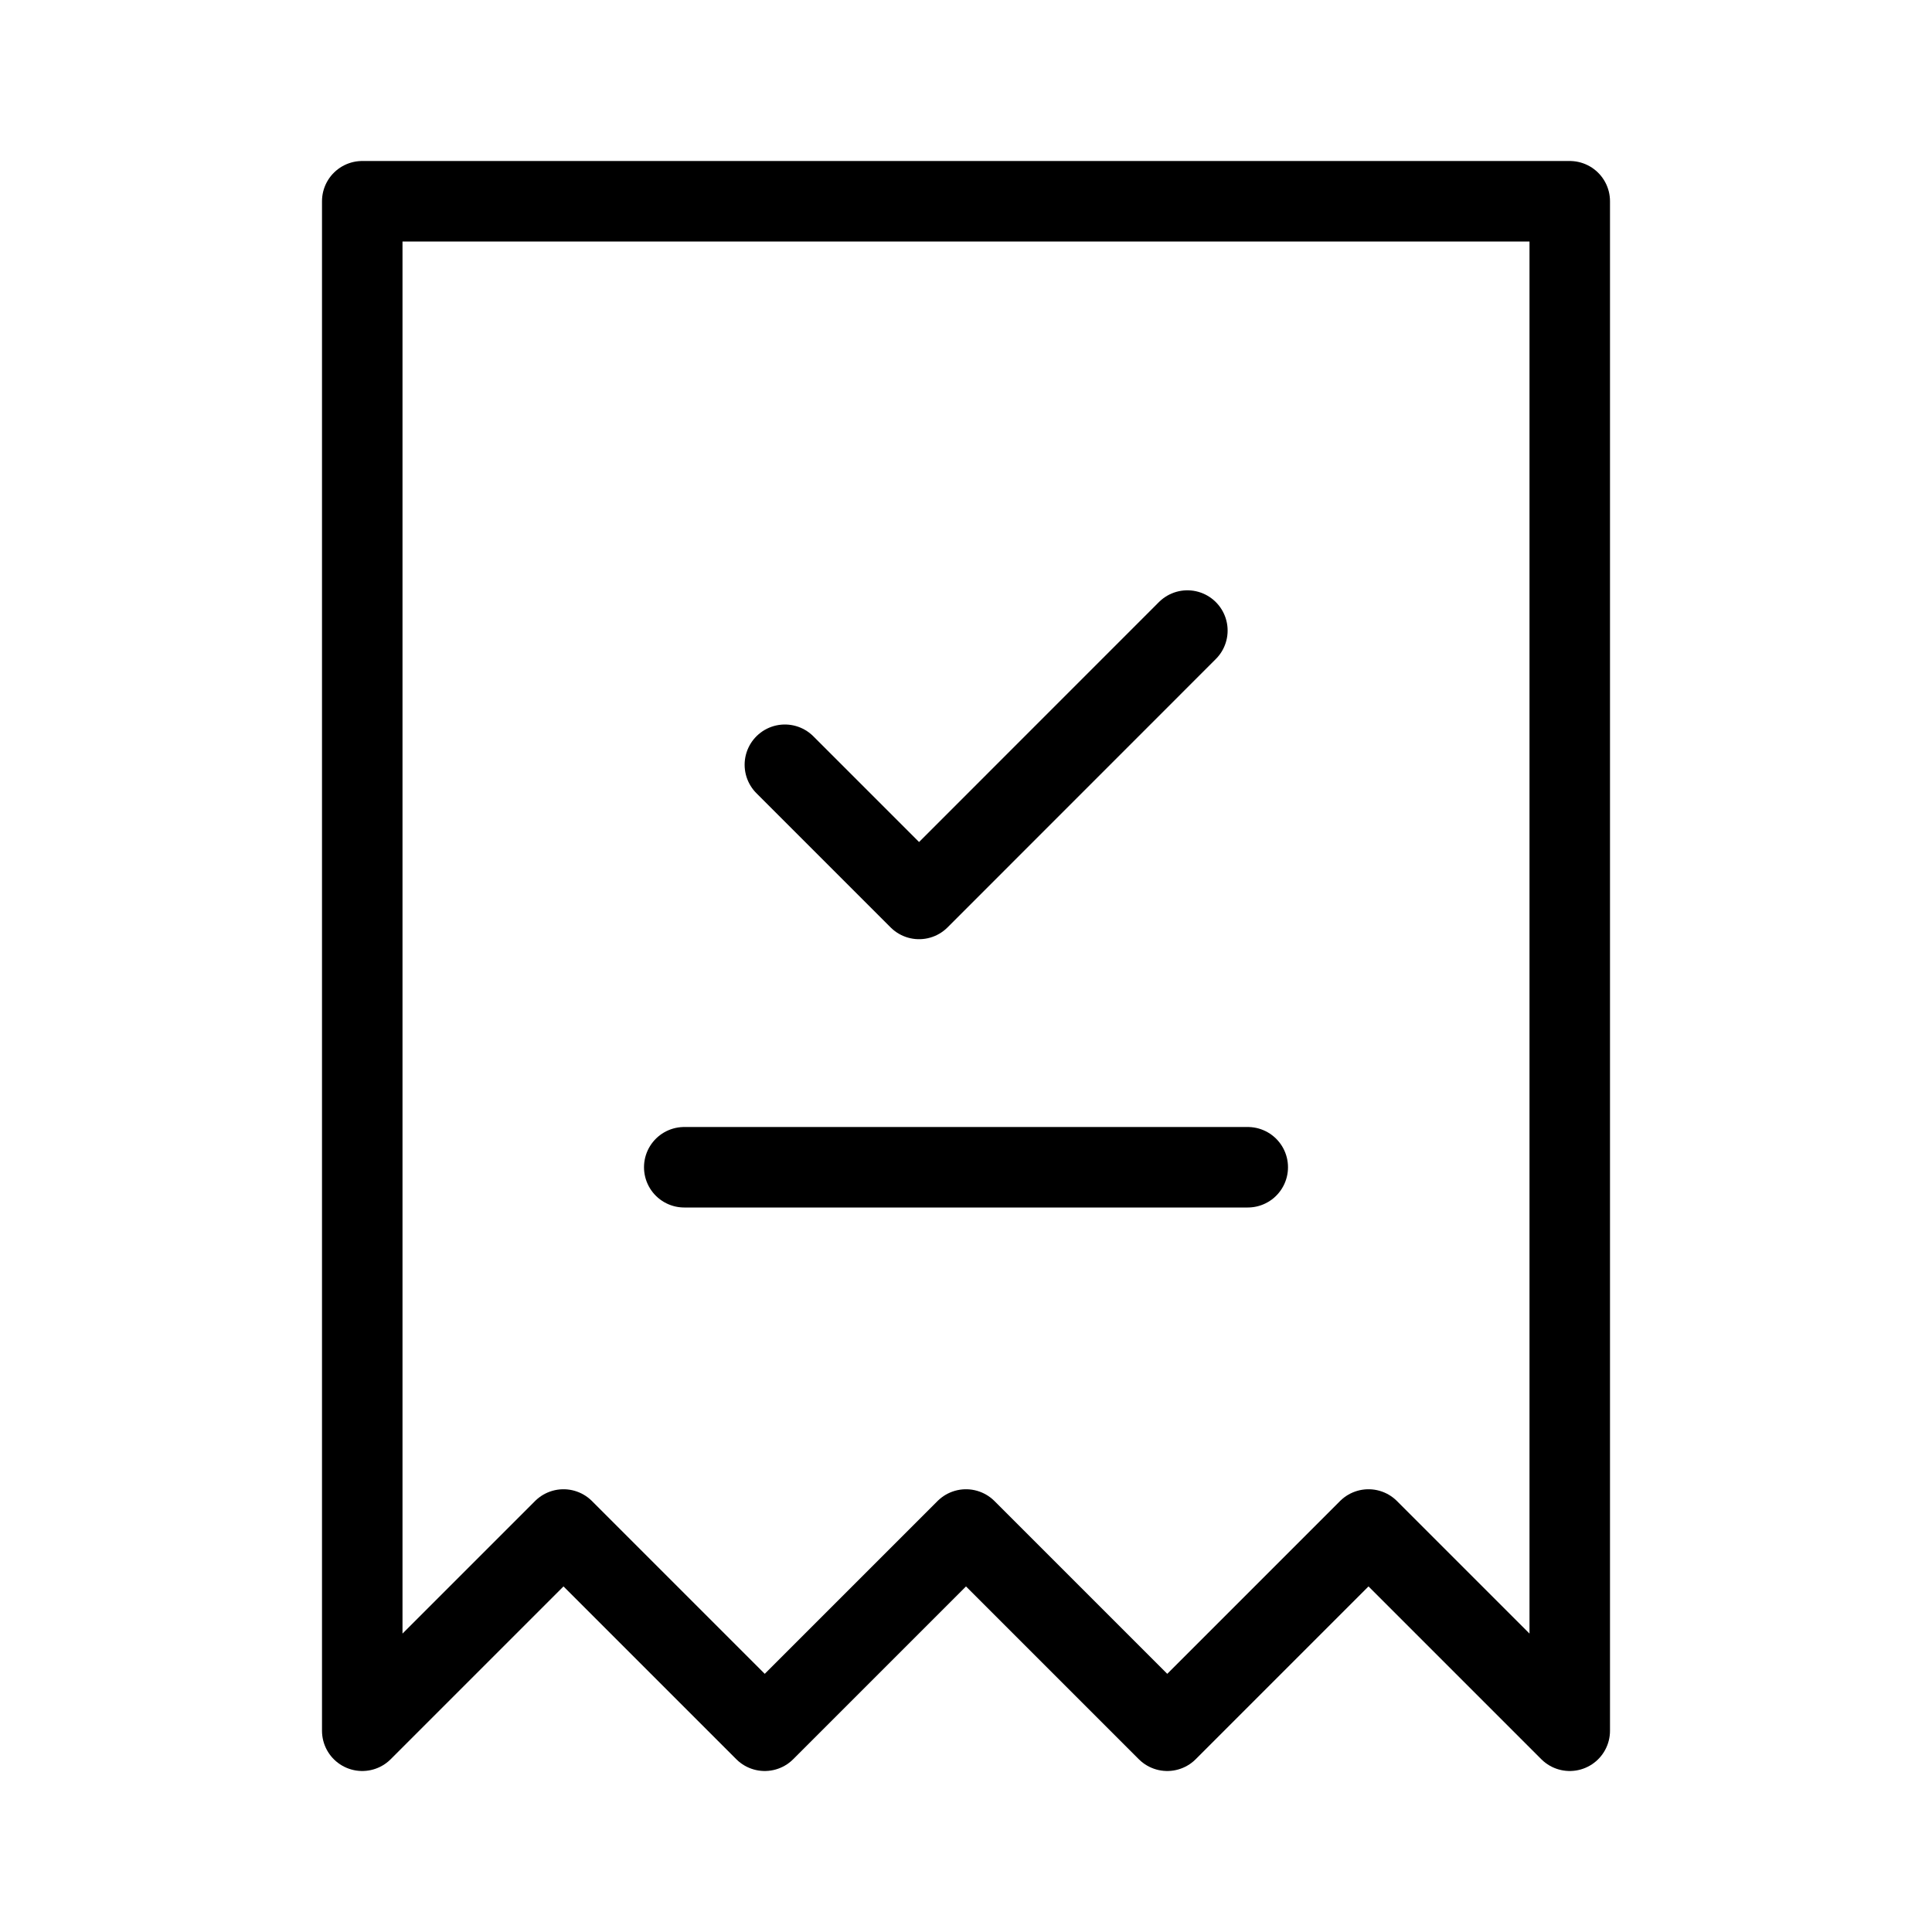
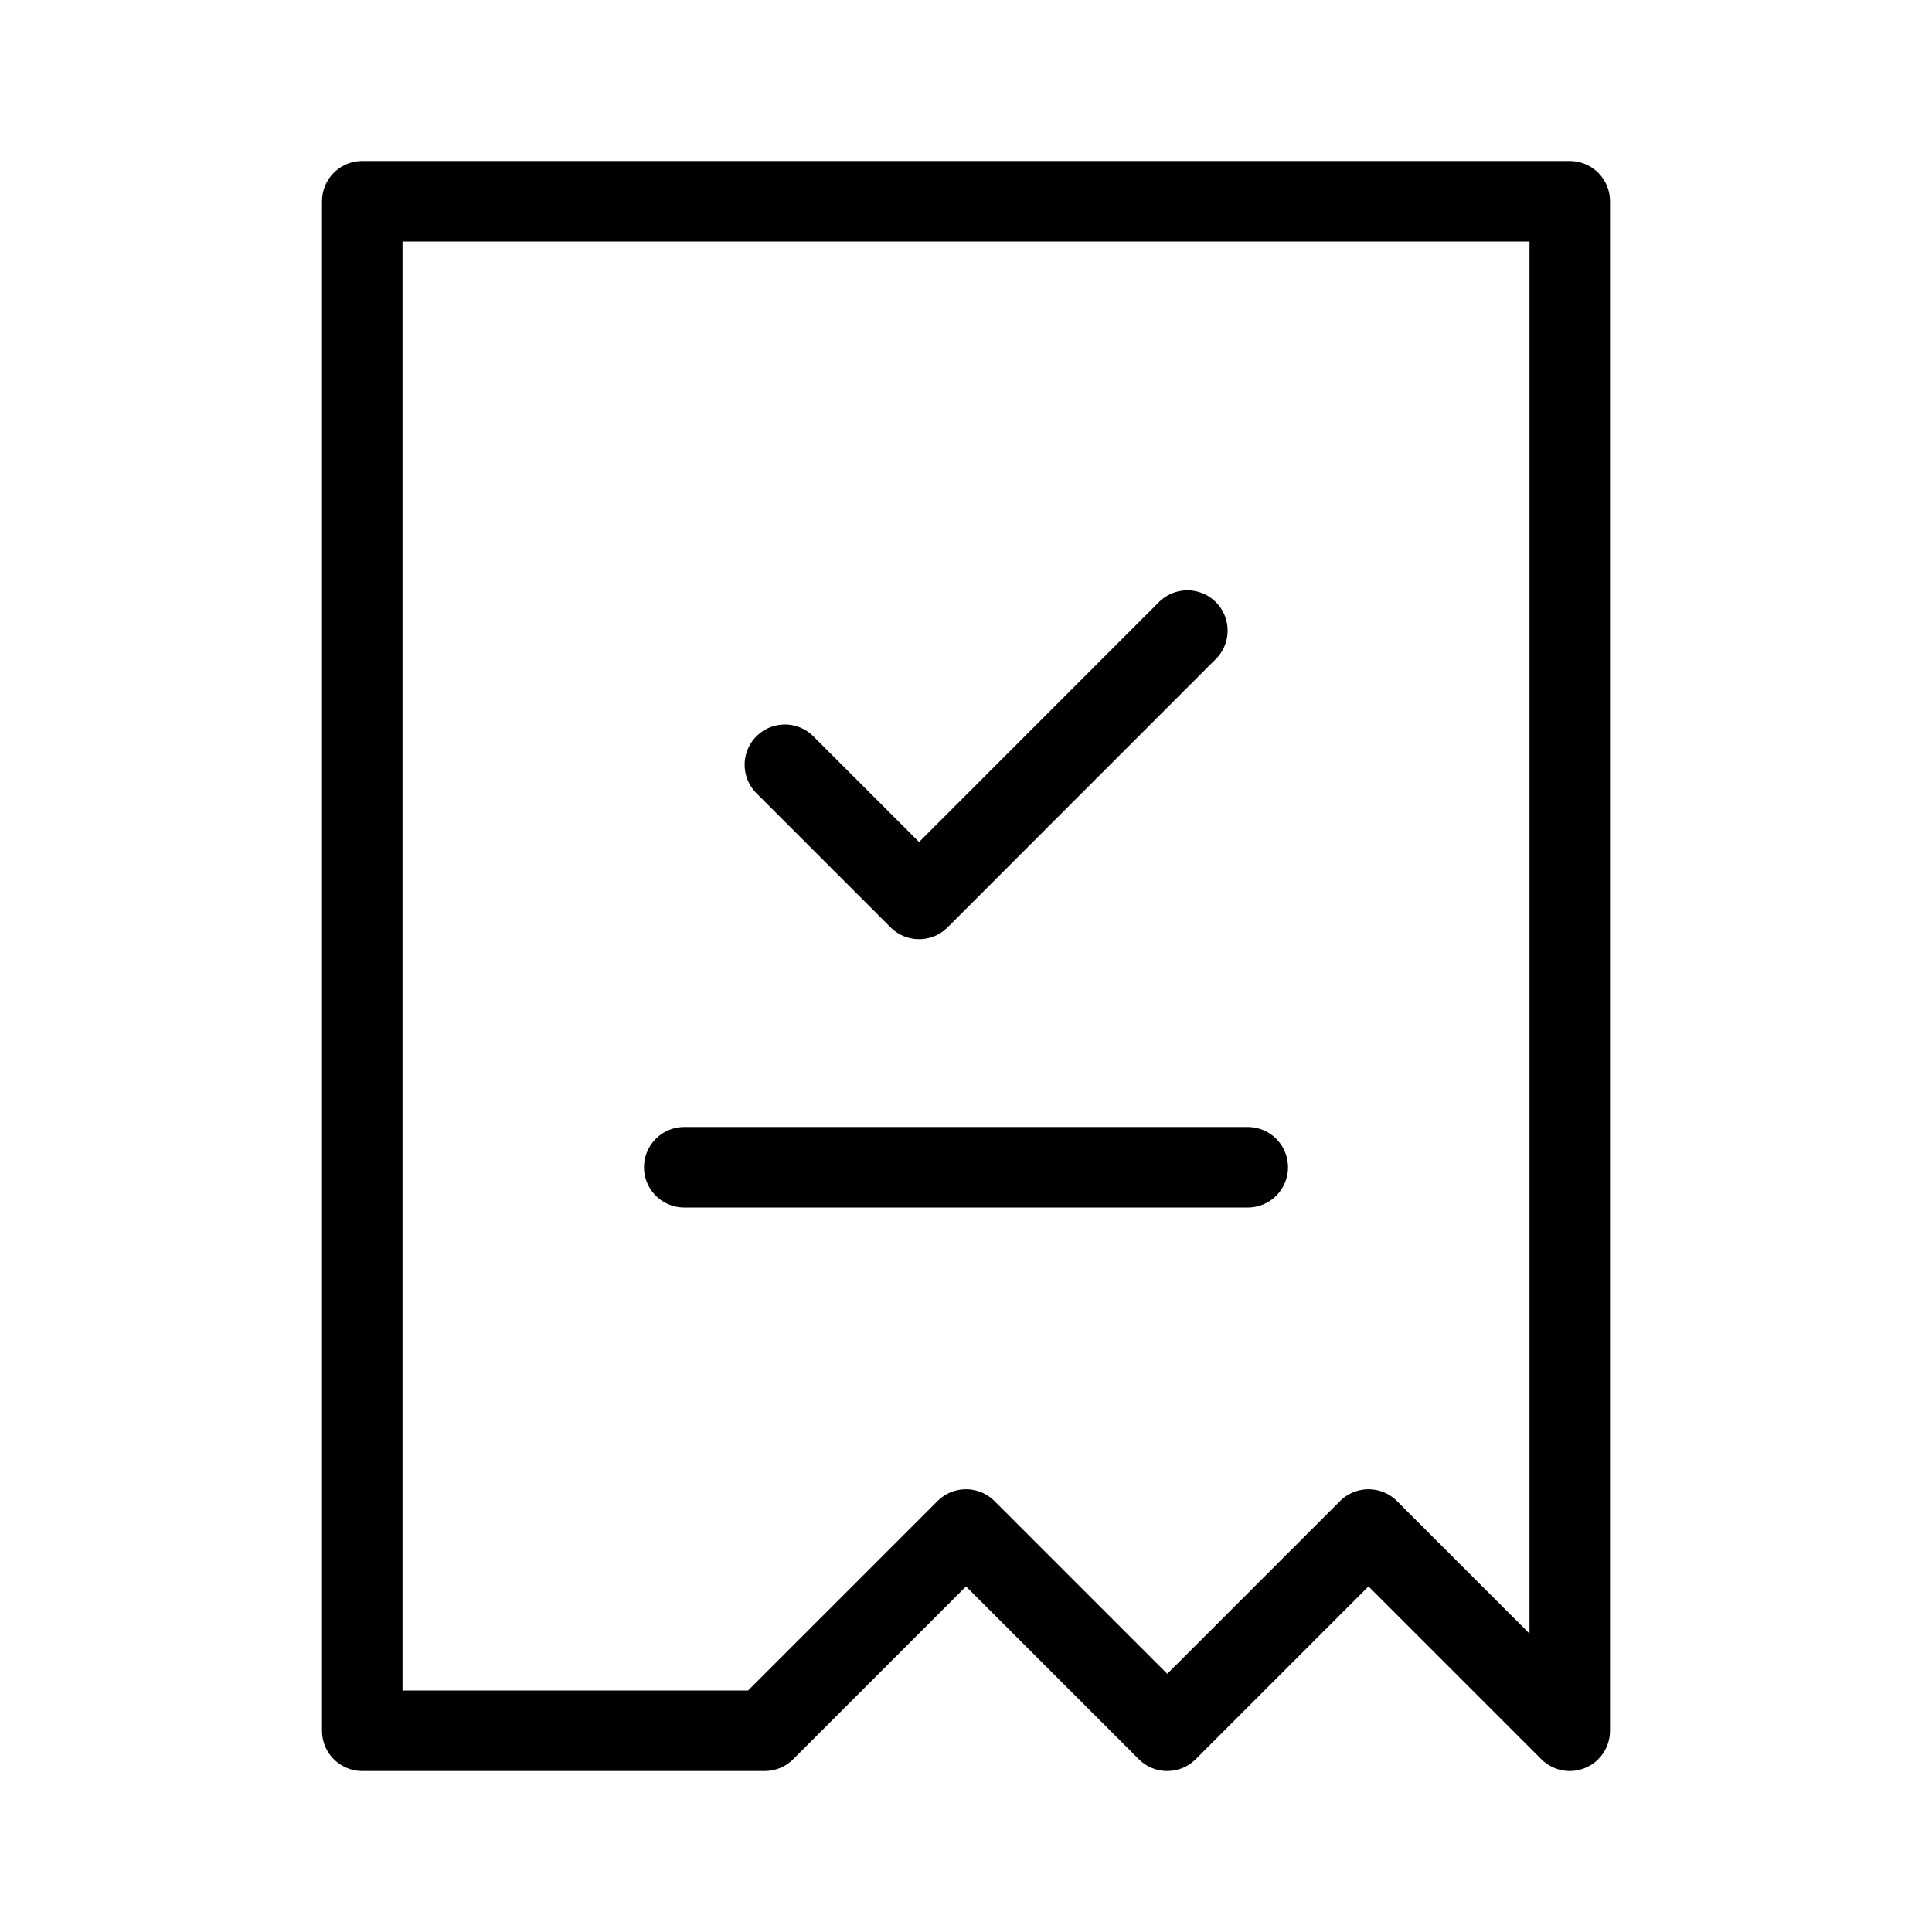
<svg xmlns="http://www.w3.org/2000/svg" width="24" height="24" viewBox="0 0 24 24" fill="none">
-   <path d="M8.5 14.5H15.5M9.75 9.5L11.417 11.167L14.75 7.833M4.5 2.5H19.5V21.5L17 19L14.5 21.5L12 19L9.5 21.5L7 19L4.5 21.5V2.5Z" stroke="black" stroke-linecap="round" stroke-linejoin="round" />
+   <path d="M8.5 14.5H15.5M9.75 9.5L11.417 11.167L14.75 7.833M4.5 2.5H19.5V21.5L17 19L14.5 21.5L12 19L9.5 21.5L4.5 21.5V2.5Z" stroke="black" stroke-linecap="round" stroke-linejoin="round" />
</svg>